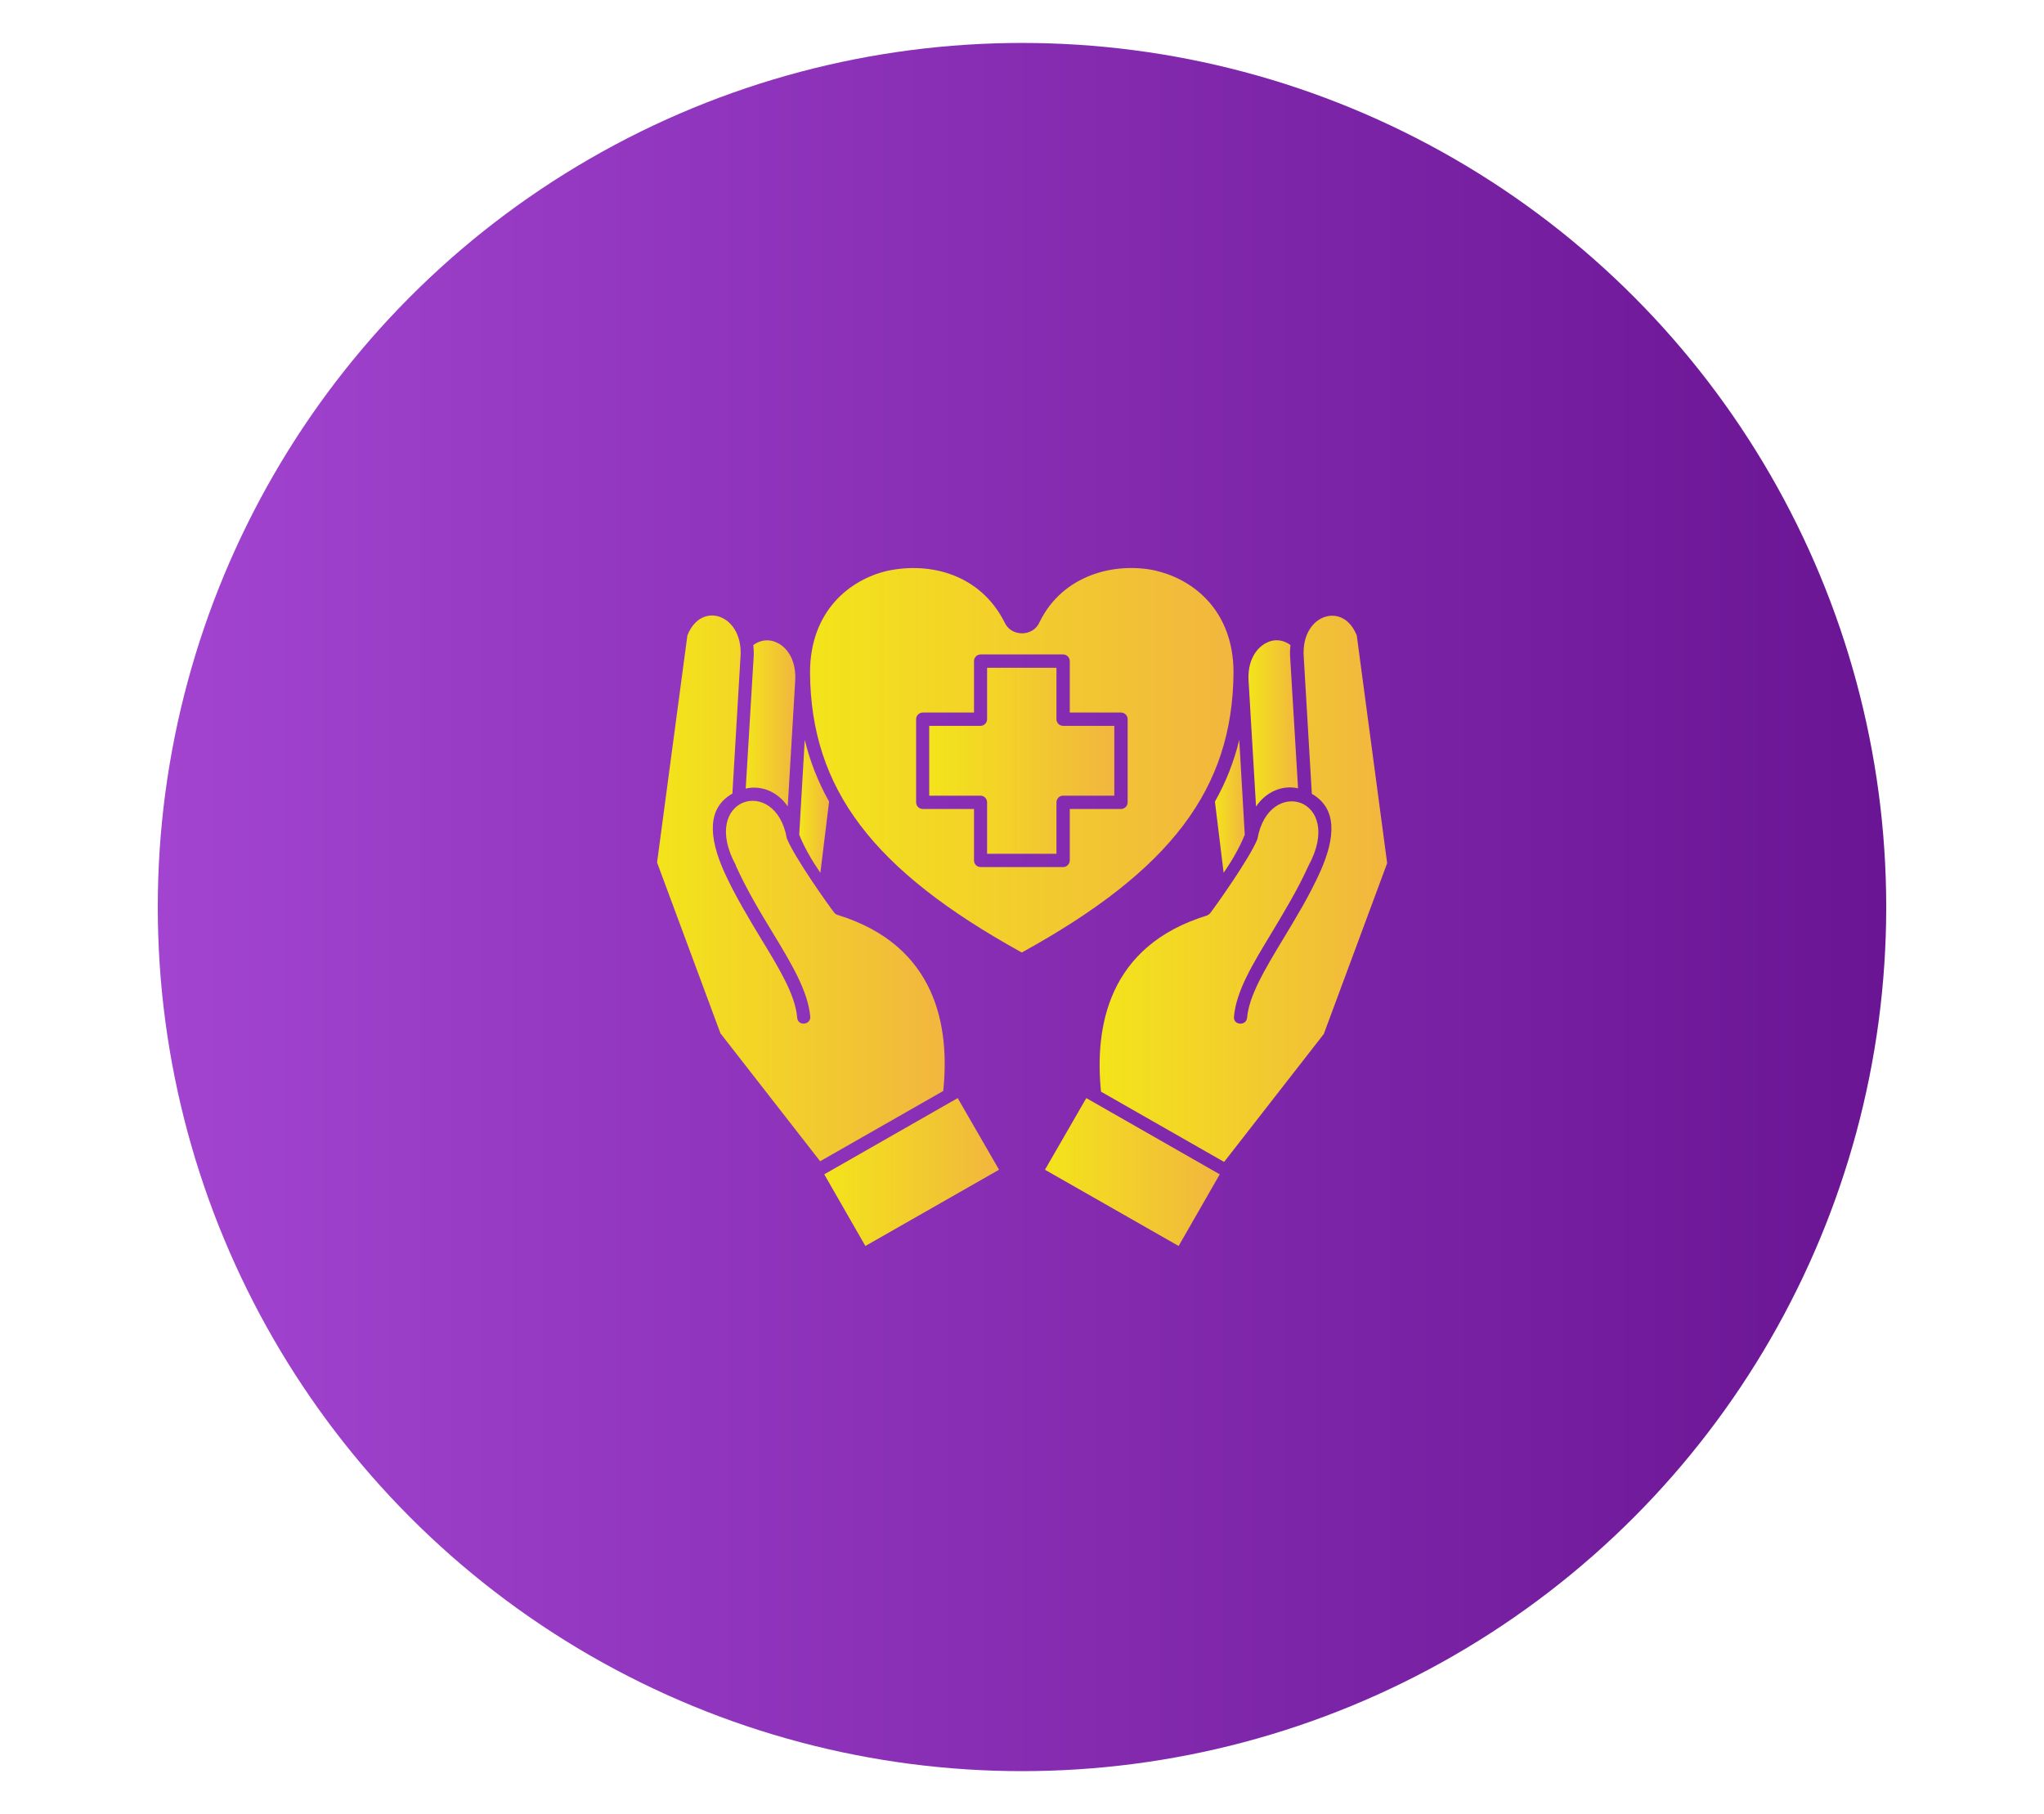
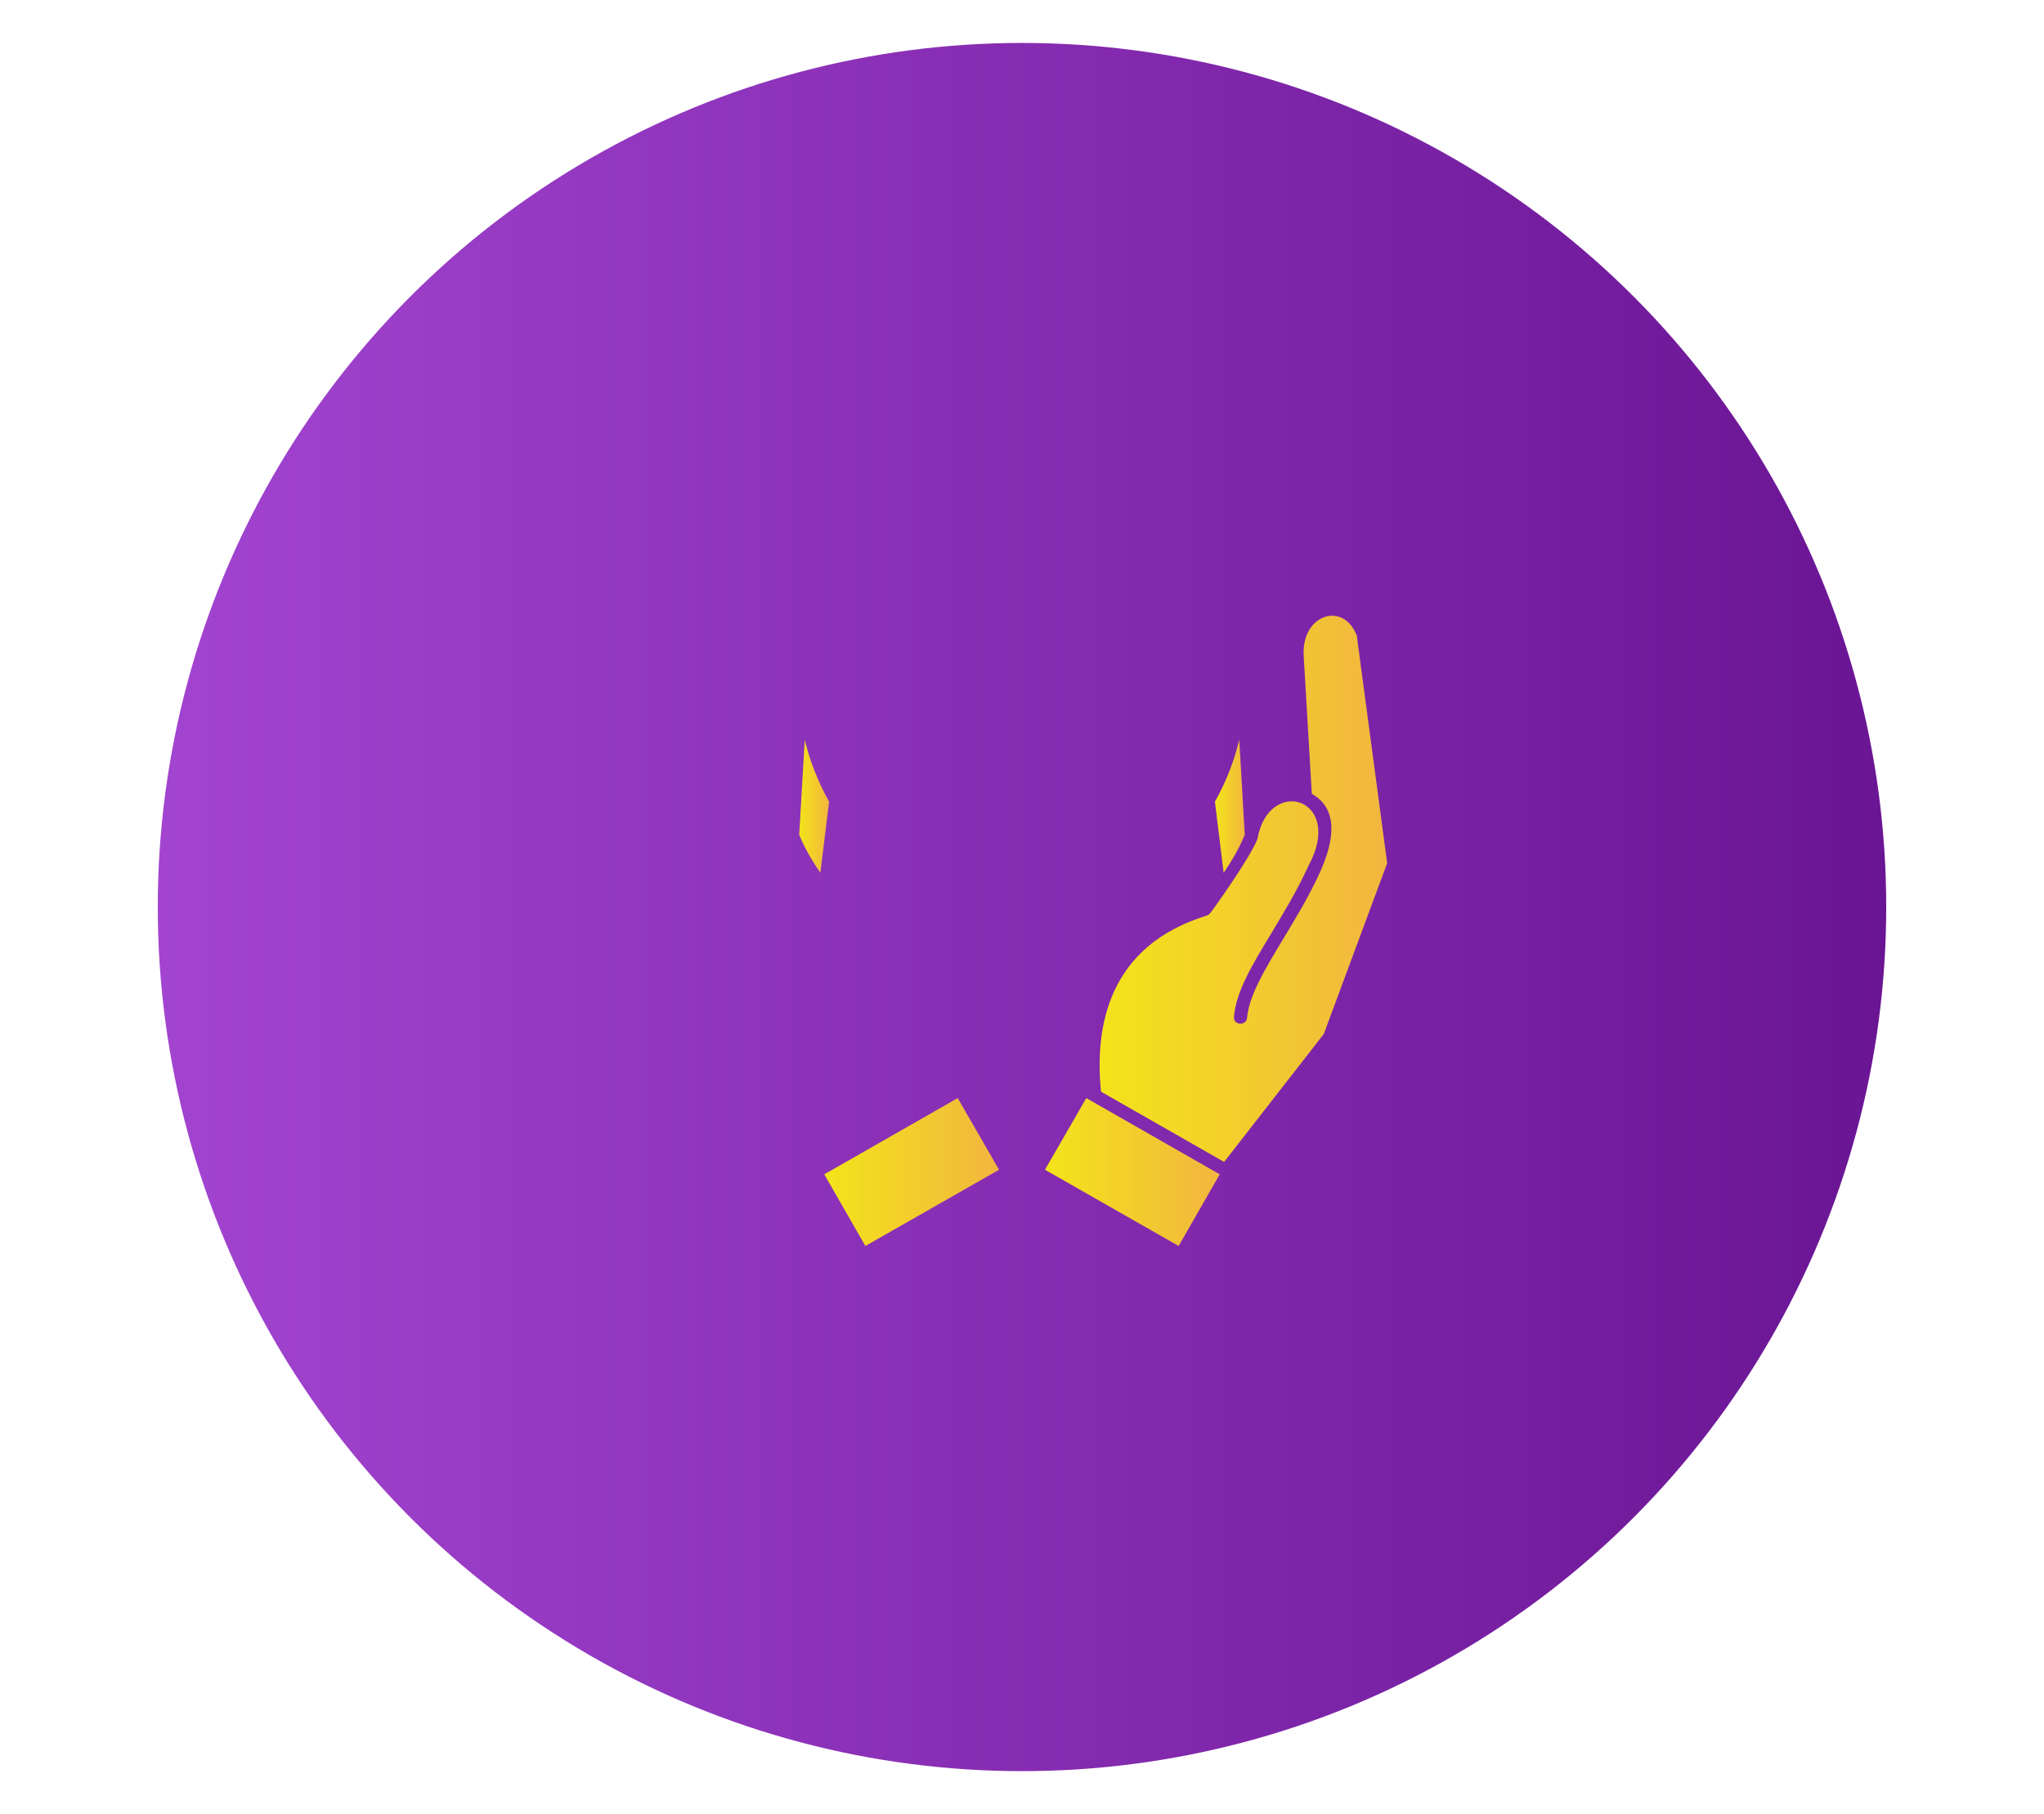
<svg xmlns="http://www.w3.org/2000/svg" xmlns:xlink="http://www.w3.org/1999/xlink" id="Layer_1" data-name="Layer 1" viewBox="0 0 89 79">
  <defs>
    <style>
      .cls-1 {
        fill: url(#linear-gradient);
      }

      .cls-1, .cls-2, .cls-3, .cls-4, .cls-5, .cls-6, .cls-7, .cls-8, .cls-9, .cls-10, .cls-11 {
        stroke-width: 0px;
      }

      .cls-2 {
        fill: url(#linear-gradient-6);
      }

      .cls-3 {
        fill: url(#linear-gradient-11);
      }

      .cls-4 {
        fill: url(#linear-gradient-5);
      }

      .cls-5 {
        fill: url(#linear-gradient-2);
      }

      .cls-6 {
        fill: url(#linear-gradient-7);
      }

      .cls-7 {
        fill: url(#linear-gradient-3);
      }

      .cls-8 {
        fill: url(#linear-gradient-9);
      }

      .cls-9 {
        fill: url(#linear-gradient-8);
      }

      .cls-10 {
        fill: url(#linear-gradient-10);
      }

      .cls-11 {
        fill: url(#linear-gradient-4);
      }
    </style>
    <linearGradient id="linear-gradient" x1="6.87" y1="39.5" x2="82.13" y2="39.5" gradientTransform="translate(0 79) scale(1 -1)" gradientUnits="userSpaceOnUse">
      <stop offset="0" stop-color="#a244d0" />
      <stop offset="1" stop-color="#6a1594" />
    </linearGradient>
    <linearGradient id="linear-gradient-2" x1="32.47" y1="47.51" x2="34.62" y2="47.51" gradientTransform="translate(0 79) scale(1 -1)" gradientUnits="userSpaceOnUse">
      <stop offset="0" stop-color="#f3e41a" />
      <stop offset="1" stop-color="#f2b63f" />
    </linearGradient>
    <linearGradient id="linear-gradient-3" x1="35.89" y1="27.96" x2="43.5" y2="27.96" xlink:href="#linear-gradient-2" />
    <linearGradient id="linear-gradient-4" x1="28.6" y1="40.3" x2="41.12" y2="40.3" xlink:href="#linear-gradient-2" />
    <linearGradient id="linear-gradient-5" x1="34.8" y1="43.88" x2="36.1" y2="43.88" xlink:href="#linear-gradient-2" />
    <linearGradient id="linear-gradient-6" x1="52.9" y1="43.88" x2="54.2" y2="43.88" xlink:href="#linear-gradient-2" />
    <linearGradient id="linear-gradient-7" x1="54.37" y1="47.51" x2="56.53" y2="47.51" xlink:href="#linear-gradient-2" />
    <linearGradient id="linear-gradient-8" x1="35.28" y1="45.89" x2="53.73" y2="45.89" xlink:href="#linear-gradient-2" />
    <linearGradient id="linear-gradient-9" x1="45.5" y1="27.96" x2="53.11" y2="27.96" xlink:href="#linear-gradient-2" />
    <linearGradient id="linear-gradient-10" x1="47.88" y1="40.3" x2="60.4" y2="40.3" xlink:href="#linear-gradient-2" />
    <linearGradient id="linear-gradient-11" x1="40.47" y1="45.87" x2="48.52" y2="45.87" xlink:href="#linear-gradient-2" />
  </defs>
  <circle class="cls-1" cx="44.5" cy="39.5" r="37.63" />
  <g id="Layer_49" data-name="Layer 49">
    <g>
-       <path class="cls-5" d="m34.3,35.11l.32-5.39c.08-.96-.35-1.53-.78-1.73-.36-.18-.74-.12-1.04.1.02.19.03.39.01.61l-.34,5.64c.71-.16,1.41.16,1.83.78h0Z" />
      <path class="cls-7" d="m37.68,54.26l5.82-3.32-1.8-3.12-5.81,3.32,1.79,3.12h0Z" />
-       <path class="cls-11" d="m32.04,37.7c.48,1.06,1.07,2.04,1.6,2.91.83,1.37,1.54,2.55,1.64,3.66.03.37-.55.43-.57.04-.08-.97-.76-2.1-1.56-3.41-.53-.88-1.14-1.88-1.63-2.96-.65-1.47-.75-2.75.37-3.38l.35-5.91c.09-1.07-.46-1.69-1.01-1.82-.43-.1-.99.07-1.3.84l-1.32,9.89,2.76,7.44,4.34,5.57,5.36-3.06c.29-2.77-.27-6.34-4.61-7.67-.06-.02-.1-.05-.14-.1-.2-.25-1.73-2.4-2.06-3.23-.49-2.78-3.82-1.77-2.22,1.17h0Z" />
      <path class="cls-4" d="m36.1,34.91c-.48-.86-.83-1.75-1.06-2.69l-.24,4.13c.22.55.55,1.12.92,1.66l.38-3.1h0Z" />
      <path class="cls-2" d="m53.28,38.01c.37-.54.7-1.11.92-1.66l-.24-4.13c-.23.95-.58,1.84-1.06,2.69l.38,3.1h0Z" />
-       <path class="cls-6" d="m54.7,35.11c.41-.61,1.12-.94,1.82-.78l-.34-5.64c-.02-.22-.01-.41.01-.6-.31-.23-.69-.28-1.04-.1-.43.21-.86.77-.78,1.73l.32,5.4h0Z" />
-       <path class="cls-9" d="m50.37,24.86c-1.74-.4-4.08.12-5.11,2.24-.28.64-1.24.64-1.52,0-1.04-2.06-3.19-2.65-5.11-2.24-1.62.38-3.36,1.74-3.36,4.43.04,5.06,2.72,8.6,9.22,12.19,6.5-3.58,9.18-7.13,9.22-12.19,0-2.69-1.74-4.05-3.36-4.43Zm-1.27,10.08c0,.16-.13.29-.29.29h-2.23v2.24c0,.16-.13.29-.29.29h-3.59c-.16,0-.29-.13-.29-.29v-2.24h-2.23c-.16,0-.29-.13-.29-.29v-3.62c0-.16.13-.29.29-.29h2.23v-2.24c0-.16.13-.29.29-.29h3.59c.16,0,.29.13.29.29v2.24h2.23c.16,0,.29.13.29.29v3.62h0Z" />
      <path class="cls-8" d="m45.5,50.94l5.82,3.32,1.79-3.12-5.81-3.32-1.8,3.12h0Z" />
      <path class="cls-10" d="m59.08,27.68c-.31-.77-.87-.94-1.3-.84-.55.12-1.1.74-1.01,1.81l.35,5.92c1.12.64,1.02,1.92.37,3.38-.49,1.09-1.1,2.08-1.63,2.96-.79,1.31-1.47,2.44-1.56,3.41-.03.37-.61.33-.57-.04.09-1.11.81-2.29,1.64-3.66.52-.87,1.12-1.85,1.6-2.91,1.61-2.95-1.73-3.96-2.22-1.17-.33.83-1.86,2.98-2.06,3.23-.03.04-.09.08-.14.1-4.33,1.33-4.89,4.89-4.61,7.67l5.36,3.06,4.34-5.57,2.76-7.44-1.32-9.89h0Z" />
-       <path class="cls-3" d="m46,31.32v-2.24h-3.02v2.24c0,.16-.13.29-.29.29h-2.23v3.04h2.23c.16,0,.29.13.29.29v2.24h3.02v-2.24c0-.16.13-.29.29-.29h2.23v-3.04h-2.23c-.16,0-.29-.13-.29-.29Z" />
    </g>
  </g>
</svg>